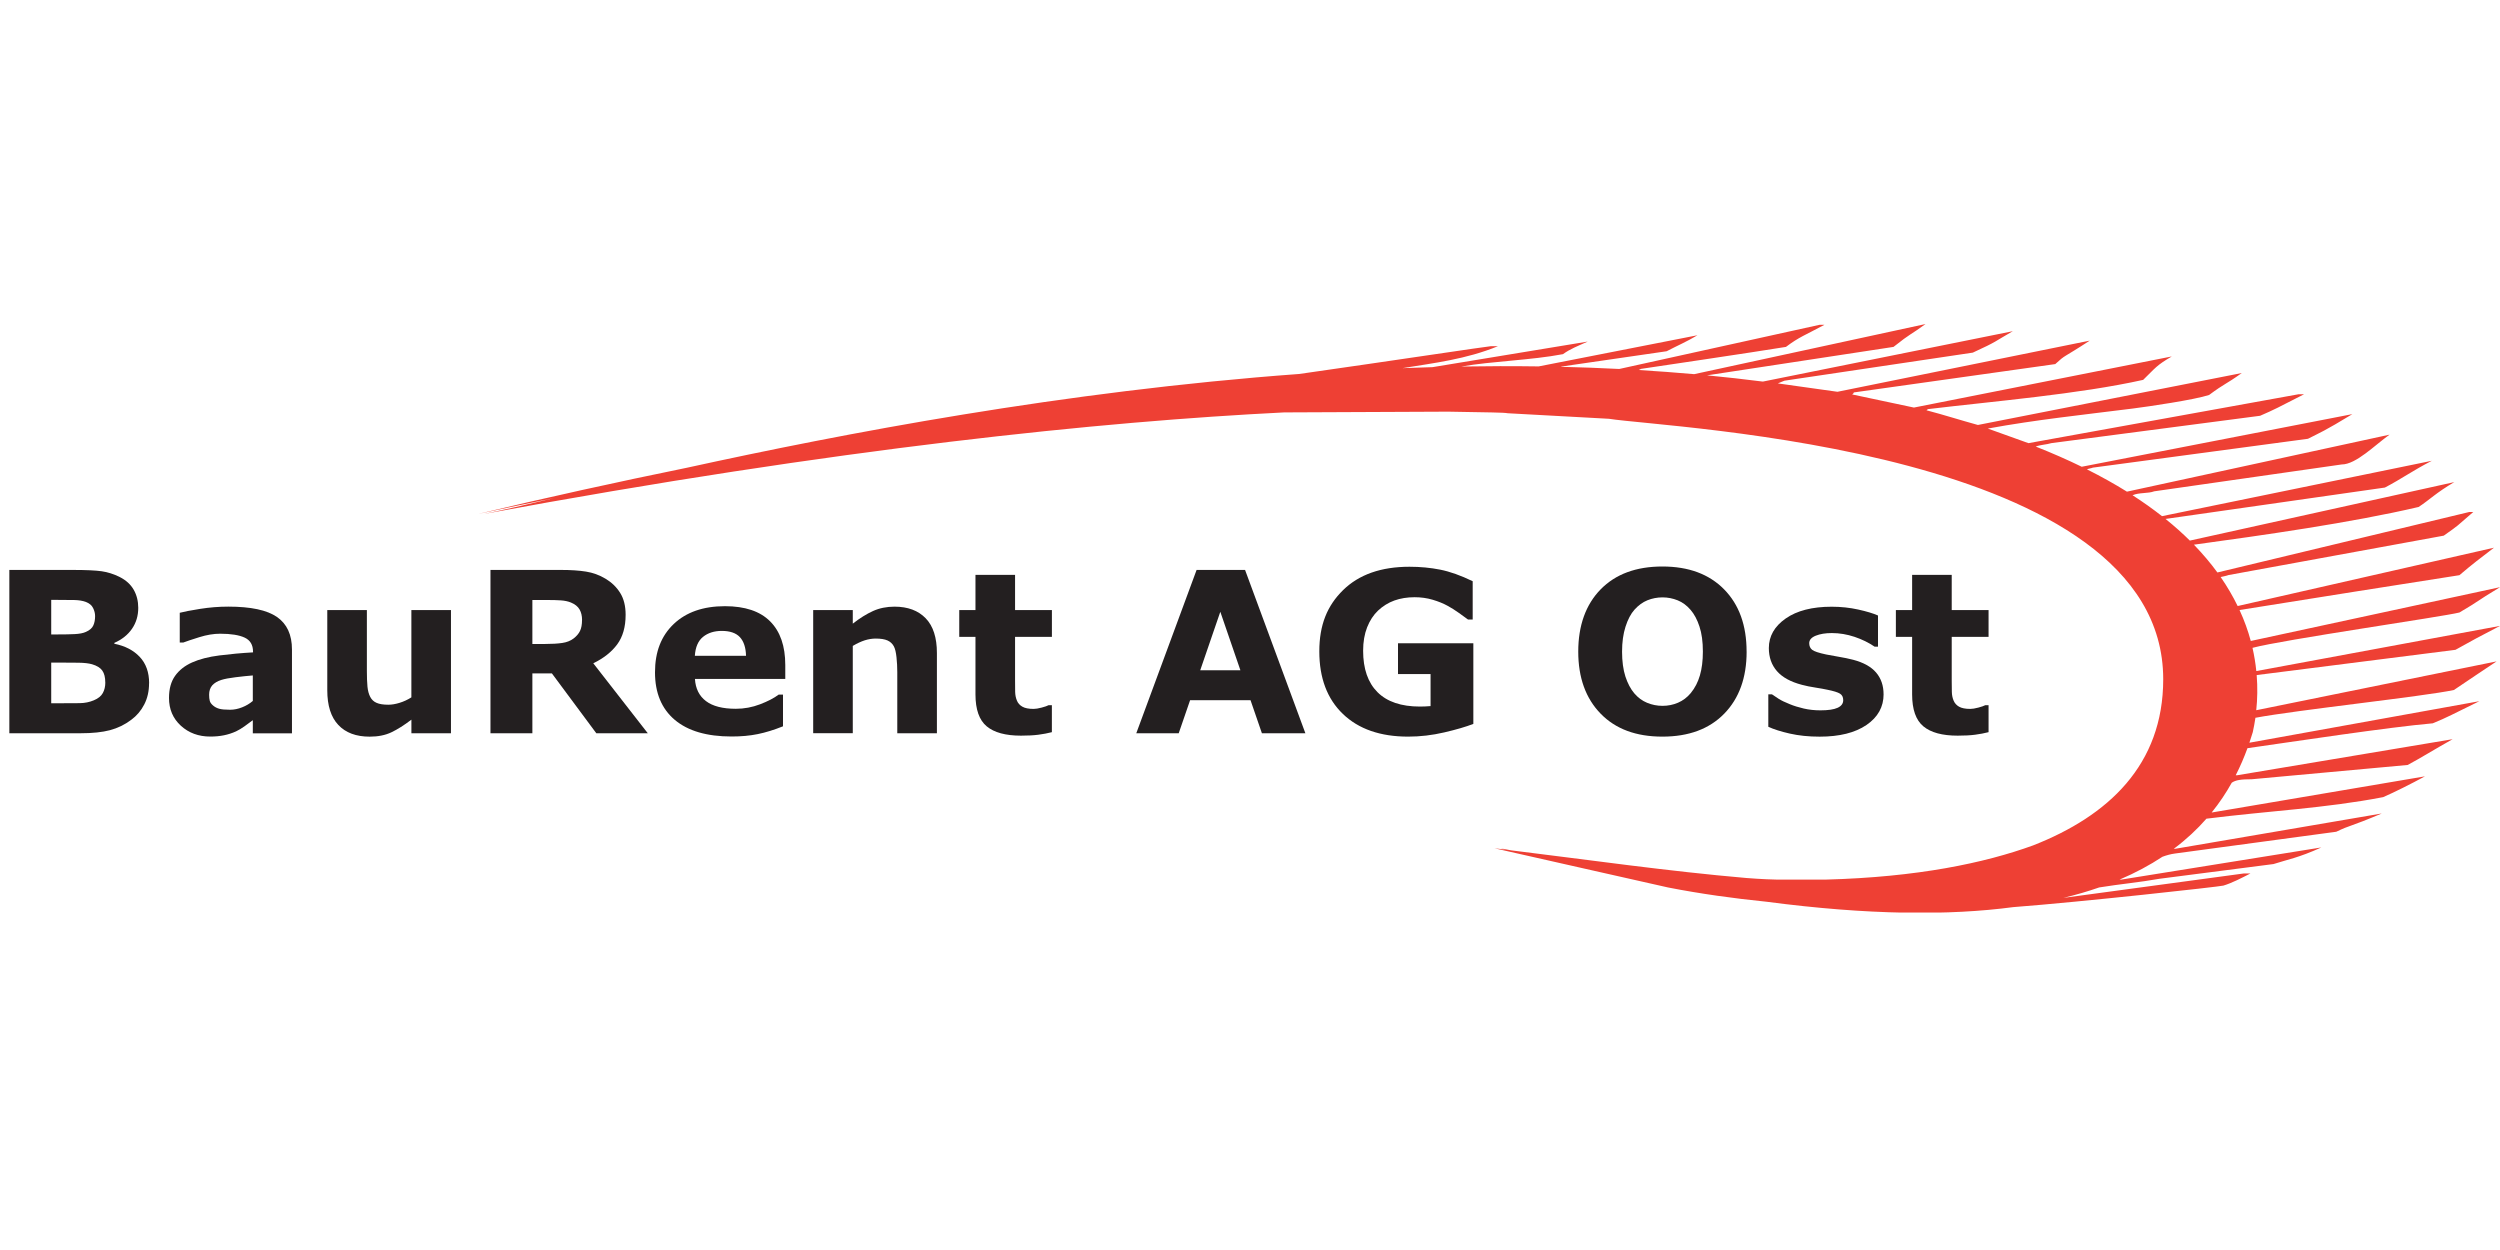
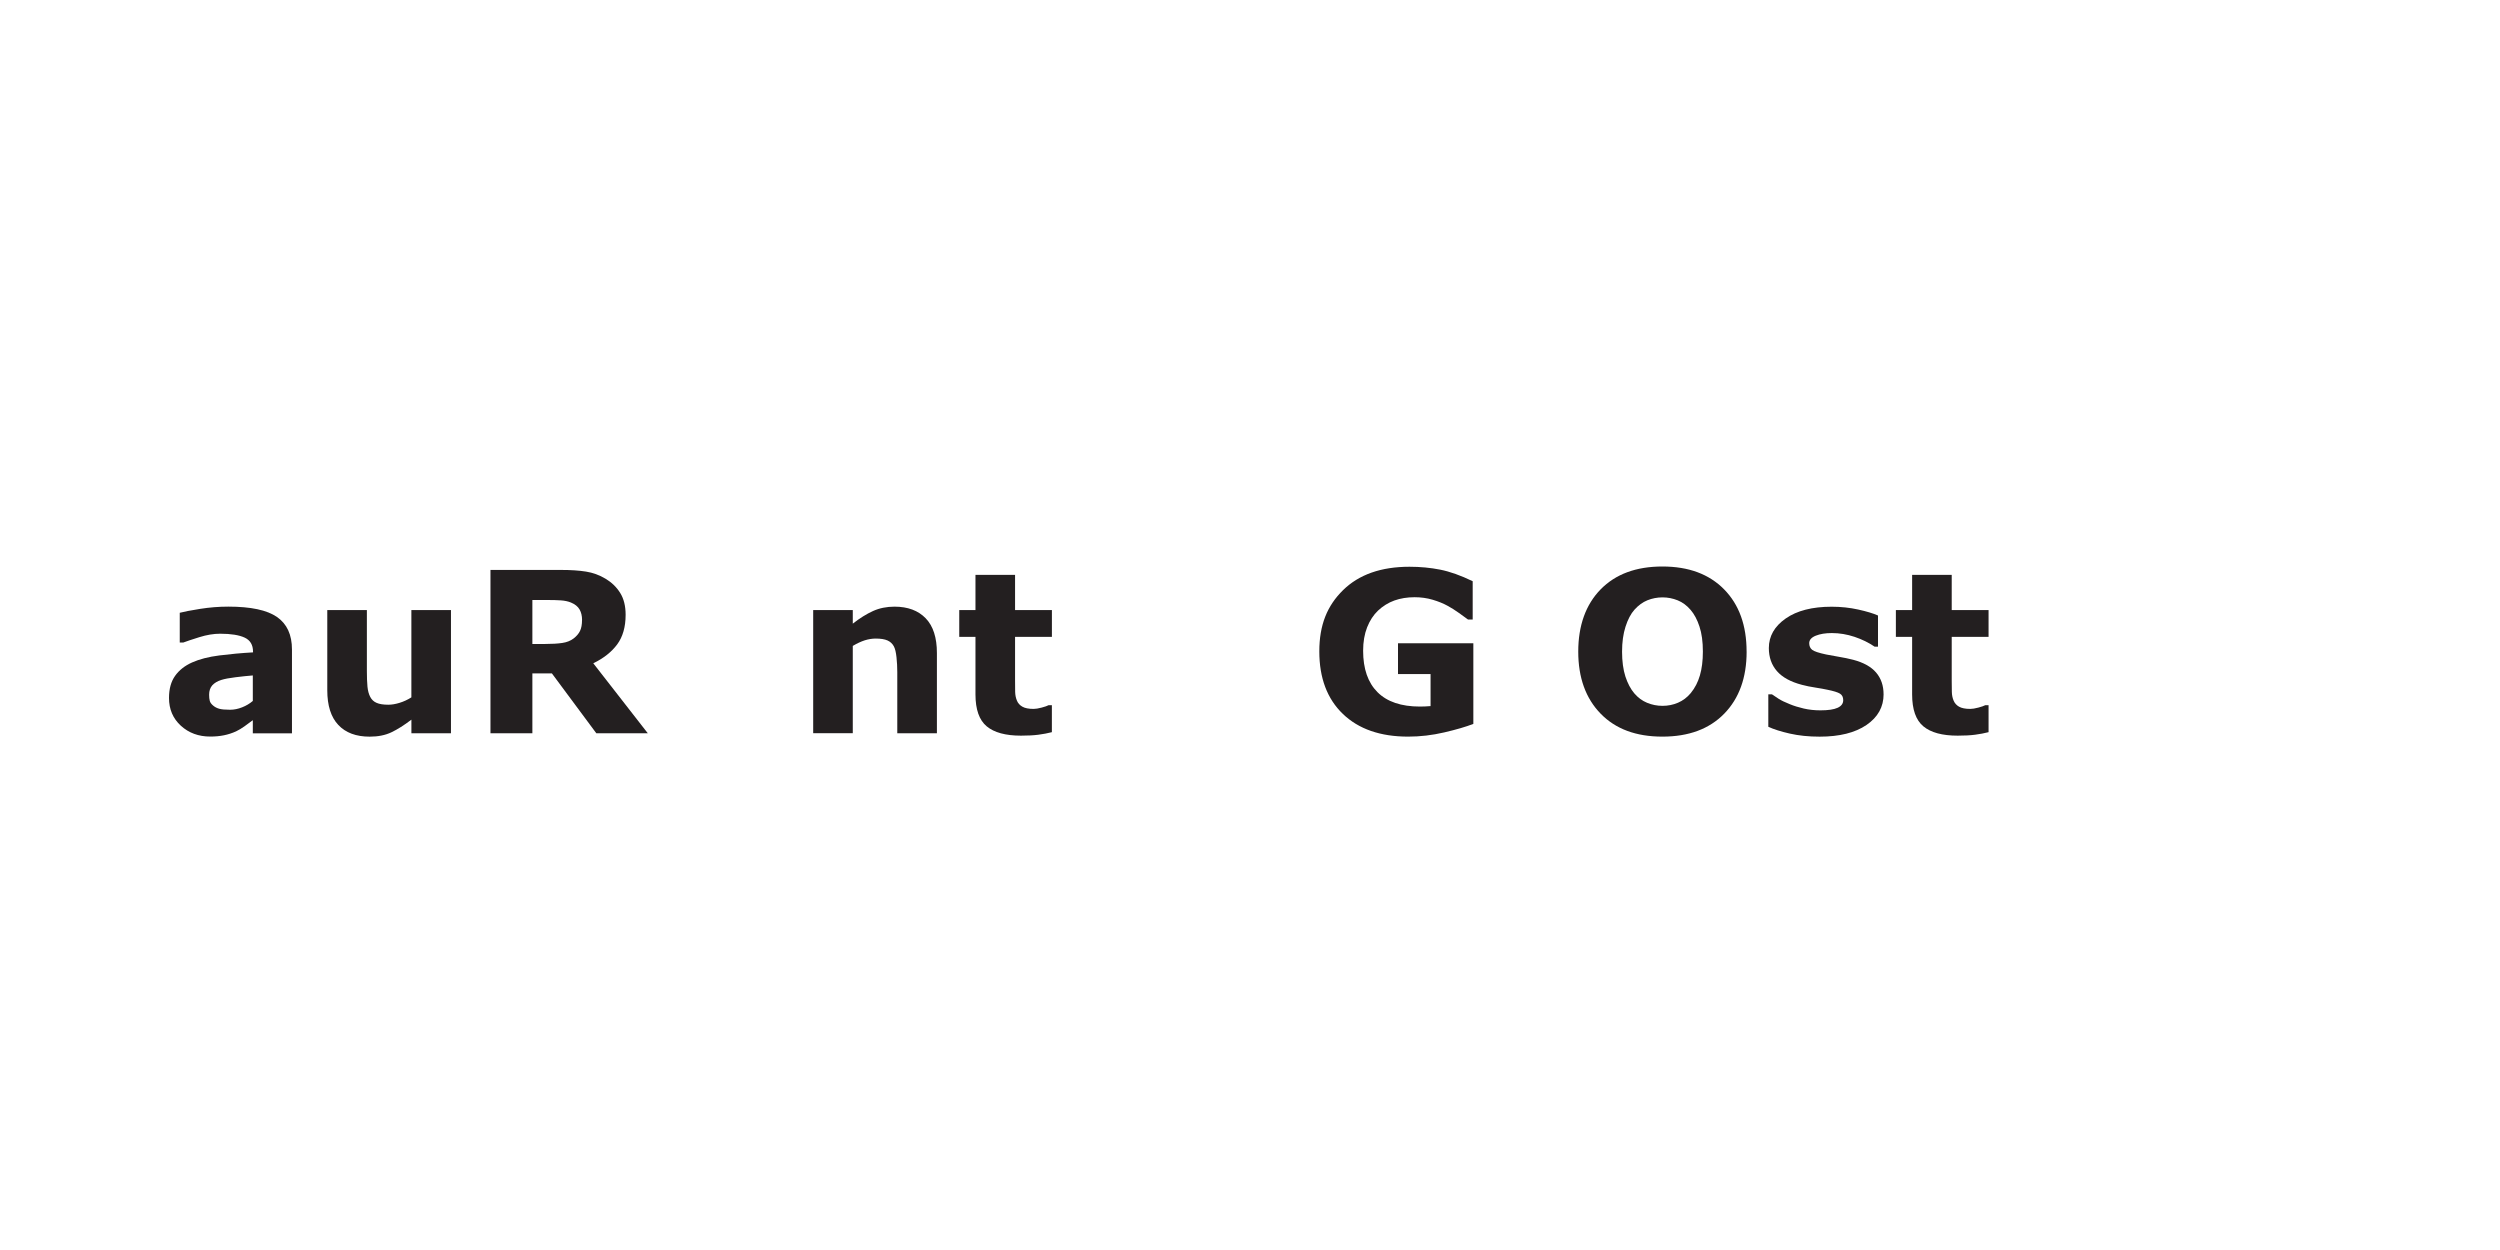
<svg xmlns="http://www.w3.org/2000/svg" id="Layer_1" viewBox="0 0 800 400">
  <defs>
    <style>      .cls-1 {        fill: none;      }      .cls-2 {        clip-path: url(#clippath-1);      }      .cls-3 {        fill: #231f20;      }      .cls-4 {        fill: #ee4034;      }      .cls-5 {        clip-path: url(#clippath);      }    </style>
    <clipPath id="clippath">
      <rect class="cls-1" y="103.63" width="799.96" height="188.37" />
    </clipPath>
    <clipPath id="clippath-1">
      <rect class="cls-1" y="103.63" width="800" height="188.37" />
    </clipPath>
  </defs>
  <g class="cls-5">
-     <path class="cls-4" d="M721.69,229.7c12.68-2.42,54.17-6.87,63.56-8.9,6.78-4.6,7.53-5.05,13.66-9.16l-76.91,15.63c.38-3.58.45-7.35.14-11.25l63.61-8.08c7.03-3.91,5.78-3.22,14.26-7.66l-77.99,14.46c-.25-2.44-.65-4.92-1.22-7.43,9.47-2.57,60.92-9.96,66.22-11.31,7.04-4.14,4.52-2.99,13-8.11l-79.77,17.22c-.88-3.26-2.06-6.57-3.6-9.9l36.82-5.87c9.68-1.52,33.55-5.28,33.55-5.28,4.02-3.45,6.77-5.52,11.06-8.8l-82.03,18.67c-1.5-3.08-3.3-6.18-5.44-9.28.83-.2,1.67-.32,2.51-.63l68.88-12.61c5.52-3.91,3.27-2.29,9.46-7.58h-1.25l-80.64,19.36c-2.18-2.98-4.68-5.95-7.52-8.89,21.97-3.01,50.49-7.04,71.91-12.07,3.52-2.3,5.55-4.52,11.42-7.96l-84.63,18.72c-2.36-2.34-4.95-4.65-7.78-6.93l70.19-10.04c5.28-2.75,9.04-5.51,15.03-8.57l-86.35,17.72c-2.89-2.27-6.02-4.5-9.42-6.69,2.09-.93,4.99-.51,6.93-1.26l59.97-8.59c4.62,0,10.62-6.19,15.33-9.54l-84.03,18.24c-3.92-2.44-8.19-4.83-12.8-7.14.7-.3,1.42-.33,1.91-.55l68.82-9.23c4.02-2.07,5.02-2.3,14.21-7.89l-86.61,16.84c-4.56-2.23-9.46-4.38-14.72-6.46,1.56-.6,3.42-.61,5.02-1.1l66.78-8.75c4.78-2.07,5.54-2.53,14.06-6.88h-1.8l-86.38,15.64-13.01-4.67c15.37-2.83,30.85-4.44,46.33-6.4,4.94-.63,19.81-2.8,24.48-4.35,5.28-3.91,5.03-3.14,10.47-7.02l-84.45,16.62c-5.5-1.51-11.03-3.28-16.46-4.7l.48-.37c20.97-2.52,48.26-4.77,68.86-9.36,4.02-3.9,4.14-4.56,9.17-7.5l-82.52,16.36-19.77-4.2c.25-.13.56-.47.52-.64l64.47-9.07c3.51-3.22,2-1.61,11.04-7.51l-80.73,16.37-19.08-2.68c.77-.37,1.58-.62,2.12-.87l60.27-8.98c8.04-3.68,6.79-3.45,12.81-6.86l-79.91,16.11h-.24c-5.86-.75-11.77-1.41-17.71-1.98l59.67-9.1c5.78-4.59,5.28-3.68,10.25-7.32l-74.03,16.04c-5.89-.52-11.82-.96-17.76-1.32.22-.13.48-.24.75-.37,0,0,37.28-5.52,46.37-7.03,4.27-3.22,6.03-3.68,12.33-7.08h-1.53l-64.13,14.14c-6.2-.32-12.43-.55-18.66-.69.06-.03.12-.06.18-.09l33.63-4.89c3.52-1.84,6.28-2.98,9.87-5.12l-50.81,9.97c-8.25-.12-16.5-.1-24.76.04,10.06-1.75,22.25-2,32.54-3.96,2.25-1.66,4.62-2.55,7.92-4.03l-49.68,8.19c-3.21.09-6.41.19-9.61.32,10.13-1.66,20.31-2.83,30.54-7.02h-2.31c-.5-.04-32.36,4.76-61.26,8.88-75.29,5.51-146.1,19.08-195.96,30.01-22.57,4.61-45,9.55-67,14.83,8.14-1.78,16.28-3.47,24.41-5.1-9.93,2.33-17.6,4.12-22.56,5.1,114.2-21.18,198.33-29.64,256.26-32.54l52.53-.24c13.55.25,17.67.25,19.06.51l32.35,1.77c19.21,3.06,177.38,9.42,177.38,83.34,0,27.47-17.63,43.77-41.64,53.18-15.5,5.64-37.08,10.16-66.3,10.94h-15.75c-.69,0-5.03-.13-9.7-.51-25.01-2.16-50.09-5.76-75.26-8.85-1.17-.22-2.32-.43-3.51-.66.59.15,1.16.29,1.75.44-1.2-.15-2.39-.3-3.58-.44l26.59,6.01c.54.12,1.06.24,1.59.36l27.36,6.17c10.42,2.04,21.14,3.52,31.54,4.57,32.59,4.29,58.42,4.44,78.9,1.72,21.84-1.66,66.13-6.55,67.28-6.89,2.86-.88,5.82-2.44,8.66-3.89h-2.08l-57.78,7.82c4.07-.98,7.88-2.1,11.44-3.34,6.52-1.06,13.12-1.66,19.27-2.77l36.5-4.71c4.27-1.39,8.05-2,15.32-5.32l-64.02,10.29c-.14,0-.34,0-.54,0,5.12-2.18,9.66-4.64,13.7-7.3,1.34-.5,2.68-.87,4.01-1.04l51.62-6.97c4.77-2.3,4.02-1.38,14.57-5.85l-66.08,11.3c-.16,0-.32,0-.47,0,4.02-3.01,7.48-6.25,10.44-9.63,19.83-2.5,37.97-3.31,56.56-6.9,3.57-1.55,8.89-4.22,13.37-6.65l-68.16,11.56h-.09c2.49-3.09,4.62-6.28,6.42-9.52,1.25-.86,2.93-1.11,6.41-1.11l49.89-4.57c4.27-2.29,8.41-4.9,14.38-8.25l-68.99,11.55h-.42c1.46-2.87,2.7-5.77,3.76-8.67,14.88-2.12,45.06-6.72,59.3-7.96,4.52-1.84,6.53-2.98,14.91-7.08l-73.59,13.29c.38-1.13.74-2.26,1.08-3.38.32-1.46.6-2.96.83-4.5" />
-   </g>
+     </g>
  <g class="cls-2">
-     <path class="cls-3" d="M47.7,218.63c0,2.53-.51,4.79-1.53,6.78-1.02,1.99-2.42,3.64-4.2,4.95-2.06,1.55-4.32,2.64-6.79,3.3-2.47.65-5.6.98-9.39.98H2.99v-52.26h20.29c4.21,0,7.29.14,9.25.42,1.95.28,3.89.9,5.81,1.86,1.99,1.01,3.47,2.36,4.44,4.05.97,1.7,1.46,3.63,1.46,5.81,0,2.53-.67,4.76-2,6.69-1.33,1.93-3.22,3.44-5.65,4.51v.28c3.42.68,6.12,2.08,8.13,4.21,2,2.13,3,4.94,3,8.42M30.43,197.15c0-.87-.22-1.73-.65-2.6-.43-.87-1.2-1.51-2.3-1.93-.98-.37-2.21-.58-3.67-.61-1.46-.04-3.52-.05-6.16-.05h-1.26v11.06h2.11c2.13,0,3.94-.03,5.44-.11s2.68-.3,3.55-.7c1.22-.54,2.01-1.23,2.38-2.09.38-.85.56-1.84.56-2.97M33.69,218.42c0-1.66-.32-2.94-.96-3.84-.64-.9-1.74-1.57-3.28-2.02-1.05-.3-2.5-.47-4.34-.49s-3.77-.04-5.78-.04h-2.94v13.02h.98c3.78,0,6.49-.01,8.13-.04,1.63-.02,3.14-.33,4.52-.91,1.4-.58,2.36-1.36,2.89-2.34.53-.97.79-2.09.79-3.35" />
    <path class="cls-3" d="M80.9,230.46c-.68.51-1.52,1.13-2.53,1.86s-1.95,1.3-2.84,1.72c-1.24.56-2.53.98-3.86,1.25-1.33.27-2.8.41-4.39.41-3.74,0-6.88-1.16-9.41-3.47-2.53-2.32-3.79-5.28-3.79-8.88,0-2.88.64-5.23,1.93-7.05,1.29-1.83,3.11-3.27,5.47-4.32,2.34-1.05,5.24-1.8,8.71-2.24,3.46-.44,7.05-.77,10.78-.98v-.21c0-2.18-.89-3.68-2.67-4.51-1.78-.83-4.4-1.25-7.86-1.25-2.08,0-4.31.37-6.67,1.11-2.36.74-4.06,1.3-5.09,1.7h-1.16v-9.51c1.33-.35,3.5-.77,6.51-1.25,3.01-.48,6.02-.72,9.04-.72,7.18,0,12.37,1.1,15.57,3.32,3.19,2.21,4.79,5.68,4.79,10.41v26.81h-12.53v-4.18ZM80.9,224.33v-8.19c-1.71.14-3.56.33-5.55.58-1.99.24-3.5.53-4.53.86-1.26.4-2.23.98-2.9,1.73-.66.76-1,1.75-1,2.99,0,.82.07,1.48.21,1.99.14.51.49,1,1.05,1.47.54.47,1.18.81,1.93,1.03.75.22,1.92.33,3.51.33,1.26,0,2.54-.26,3.84-.77,1.3-.51,2.44-1.19,3.42-2.03" />
    <path class="cls-3" d="M144.32,234.64h-12.67v-4.35c-2.34,1.78-4.47,3.13-6.41,4.05-1.94.92-4.25,1.39-6.94,1.39-4.35,0-7.7-1.25-10.05-3.76-2.35-2.5-3.52-6.2-3.52-11.09v-25.66h12.67v19.55c0,1.99.06,3.64.19,4.97.13,1.32.43,2.42.89,3.28.45.87,1.12,1.5,2.02,1.89.9.4,2.16.6,3.77.6,1.08,0,2.27-.2,3.58-.6,1.31-.4,2.57-.98,3.79-1.75v-27.94h12.67v39.41Z" />
    <path class="cls-3" d="M207.28,234.64h-16.46l-14.22-19.16h-6.24v19.16h-13.41v-52.26h22.6c3.09,0,5.74.17,7.97.53,2.22.35,4.3,1.11,6.25,2.28,1.96,1.17,3.53,2.68,4.69,4.55,1.16,1.86,1.74,4.19,1.74,7,0,3.86-.9,7.01-2.68,9.44-1.79,2.43-4.35,4.46-7.67,6.07l17.44,22.39ZM186.26,198.38c0-1.31-.27-2.43-.81-3.37-.54-.94-1.46-1.67-2.77-2.21-.91-.37-1.98-.6-3.19-.68-1.22-.08-2.63-.12-4.25-.12h-4.88v14.07h4.14c2.15,0,3.95-.11,5.4-.32,1.45-.21,2.67-.69,3.65-1.44.94-.73,1.62-1.52,2.05-2.4.43-.88.65-2.05.65-3.53" />
-     <path class="cls-3" d="M251.3,217.26h-28.92c.19,3.09,1.36,5.45,3.53,7.09,2.16,1.64,5.35,2.46,9.56,2.46,2.67,0,5.25-.48,7.76-1.44,2.5-.96,4.48-1.99,5.93-3.09h1.4v10.14c-2.86,1.14-5.55,1.98-8.07,2.49-2.53.52-5.32.77-8.39.77-7.91,0-13.97-1.78-18.18-5.33-4.21-3.56-6.32-8.62-6.32-15.2s1.99-11.66,5.98-15.46c3.99-3.8,9.46-5.71,16.41-5.71,6.41,0,11.23,1.62,14.46,4.86,3.23,3.24,4.84,7.9,4.84,13.98v4.42ZM238.73,209.86c-.07-2.64-.73-4.63-1.96-5.97-1.24-1.33-3.17-2-5.79-2-2.43,0-4.43.63-6,1.9-1.57,1.26-2.45,3.29-2.63,6.07h16.39Z" />
    <path class="cls-3" d="M299.8,234.64h-12.67v-19.55c0-1.59-.08-3.18-.25-4.76s-.44-2.74-.84-3.49c-.47-.87-1.15-1.5-2.05-1.9-.9-.4-2.16-.6-3.77-.6-1.14,0-2.31.19-3.49.56-1.18.38-2.46.97-3.84,1.79v27.94h-12.67v-39.41h12.67v4.35c2.24-1.76,4.4-3.1,6.47-4.04,2.07-.94,4.37-1.4,6.89-1.4,4.25,0,7.57,1.24,9.97,3.72,2.4,2.48,3.59,6.19,3.59,11.12v25.66Z" />
    <path class="cls-3" d="M336.62,234.29c-1.36.35-2.8.62-4.32.82-1.52.2-3.38.3-5.58.3-4.91,0-8.57-.99-10.97-2.98-2.4-1.99-3.6-5.4-3.6-10.21v-18.43h-5.19v-8.56h5.19v-11.27h12.67v11.27h11.79v8.56h-11.79v13.99c0,1.38.01,2.59.03,3.62.03,1.03.21,1.96.56,2.78.32.82.9,1.47,1.73,1.95.83.48,2.04.72,3.62.72.65,0,1.51-.14,2.57-.42,1.06-.28,1.8-.54,2.22-.77h1.05v8.64Z" />
-     <path class="cls-3" d="M417.73,234.64h-13.92l-3.64-10.57h-19.34l-3.64,10.57h-13.58l19.3-52.26h15.51l19.3,52.26ZM396.93,214.49l-6.43-18.72-6.43,18.72h12.86Z" />
    <path class="cls-3" d="M471.46,231.65c-2.34.91-5.44,1.82-9.3,2.72-3.86.9-7.71,1.35-11.55,1.35-8.89,0-15.85-2.42-20.88-7.25-5.03-4.83-7.55-11.51-7.55-20.02s2.54-14.66,7.62-19.63c5.08-4.97,12.16-7.46,21.24-7.46,3.44,0,6.71.31,9.83.93,3.11.62,6.58,1.85,10.39,3.7v12.25h-1.51c-.66-.49-1.61-1.19-2.88-2.09-1.26-.9-2.48-1.67-3.65-2.3-1.36-.75-2.94-1.39-4.76-1.93-1.81-.54-3.74-.81-5.77-.81-2.39,0-4.55.35-6.49,1.05-1.94.7-3.68,1.78-5.23,3.23-1.47,1.4-2.64,3.19-3.49,5.35-.85,2.16-1.28,4.66-1.28,7.49,0,5.78,1.53,10.2,4.6,13.27,3.06,3.06,7.59,4.6,13.58,4.6.52,0,1.08-.01,1.7-.04.62-.02,1.19-.06,1.7-.11v-10.25h-10.42v-9.86h24.11v25.79Z" />
    <path class="cls-3" d="M558.92,208.52c0,8.33-2.39,14.95-7.16,19.85-4.78,4.9-11.37,7.35-19.8,7.35s-14.99-2.45-19.76-7.35c-4.77-4.9-7.16-11.52-7.16-19.85s2.39-15.04,7.16-19.92c4.77-4.88,11.36-7.32,19.76-7.32s14.96,2.44,19.76,7.32c4.8,4.88,7.19,11.52,7.19,19.92M541.06,221.76c1.31-1.59,2.28-3.47,2.91-5.63.63-2.16.95-4.71.95-7.64,0-3.13-.36-5.8-1.09-8-.72-2.2-1.67-3.98-2.84-5.33-1.19-1.4-2.57-2.42-4.12-3.05-1.56-.63-3.18-.95-4.86-.95s-3.31.31-4.82.92c-1.51.61-2.89,1.61-4.16,3.02-1.17,1.31-2.12,3.12-2.86,5.42-.74,2.3-1.11,4.98-1.11,8.02s.36,5.76,1.07,7.95c.72,2.19,1.66,3.97,2.82,5.35,1.17,1.38,2.54,2.4,4.11,3.05,1.57.65,3.22.98,4.95.98s3.38-.33,4.95-1c1.56-.67,2.94-1.7,4.11-3.11" />
    <path class="cls-3" d="M602.75,222.14c0,4.07-1.82,7.35-5.47,9.85-3.65,2.49-8.65,3.74-14.99,3.74-3.51,0-6.69-.33-9.55-.98-2.86-.65-5.15-1.38-6.88-2.18v-10.39h1.16c.63.45,1.36.93,2.19,1.46.83.53,2.01,1.09,3.53,1.7,1.31.54,2.79,1,4.46,1.39,1.66.38,3.44.58,5.33.58,2.48,0,4.32-.27,5.51-.82,1.2-.55,1.79-1.36,1.79-2.44,0-.96-.35-1.66-1.05-2.09-.7-.43-2.04-.85-4-1.24-.94-.21-2.21-.44-3.81-.69-1.6-.24-3.06-.54-4.37-.89-3.58-.94-6.24-2.39-7.97-4.37-1.73-1.98-2.6-4.44-2.6-7.39,0-3.79,1.8-6.95,5.39-9.46,3.59-2.51,8.5-3.77,14.72-3.77,2.95,0,5.77.3,8.48.9,2.7.6,4.81,1.23,6.34,1.91v9.97h-1.09c-1.87-1.28-4.01-2.33-6.41-3.14-2.4-.8-4.82-1.21-7.28-1.21-2.04,0-3.75.28-5.14.84-1.39.56-2.09,1.36-2.09,2.39,0,.94.32,1.65.95,2.14.63.49,2.11.98,4.45,1.48,1.29.26,2.67.51,4.16.76,1.48.24,2.98.55,4.47.93,3.32.87,5.78,2.23,7.37,4.09,1.59,1.86,2.39,4.18,2.39,6.97" />
    <path class="cls-3" d="M636.35,234.29c-1.36.35-2.8.62-4.32.82-1.52.2-3.38.3-5.58.3-4.91,0-8.57-.99-10.97-2.98-2.4-1.99-3.6-5.4-3.6-10.21v-18.43h-5.2v-8.56h5.2v-11.27h12.67v11.27h11.79v8.56h-11.79v13.99c0,1.38.01,2.59.04,3.62.02,1.03.21,1.96.56,2.78.33.82.9,1.47,1.73,1.95.83.48,2.04.72,3.62.72.65,0,1.51-.14,2.57-.42,1.06-.28,1.8-.54,2.22-.77h1.05v8.64Z" />
  </g>
</svg>